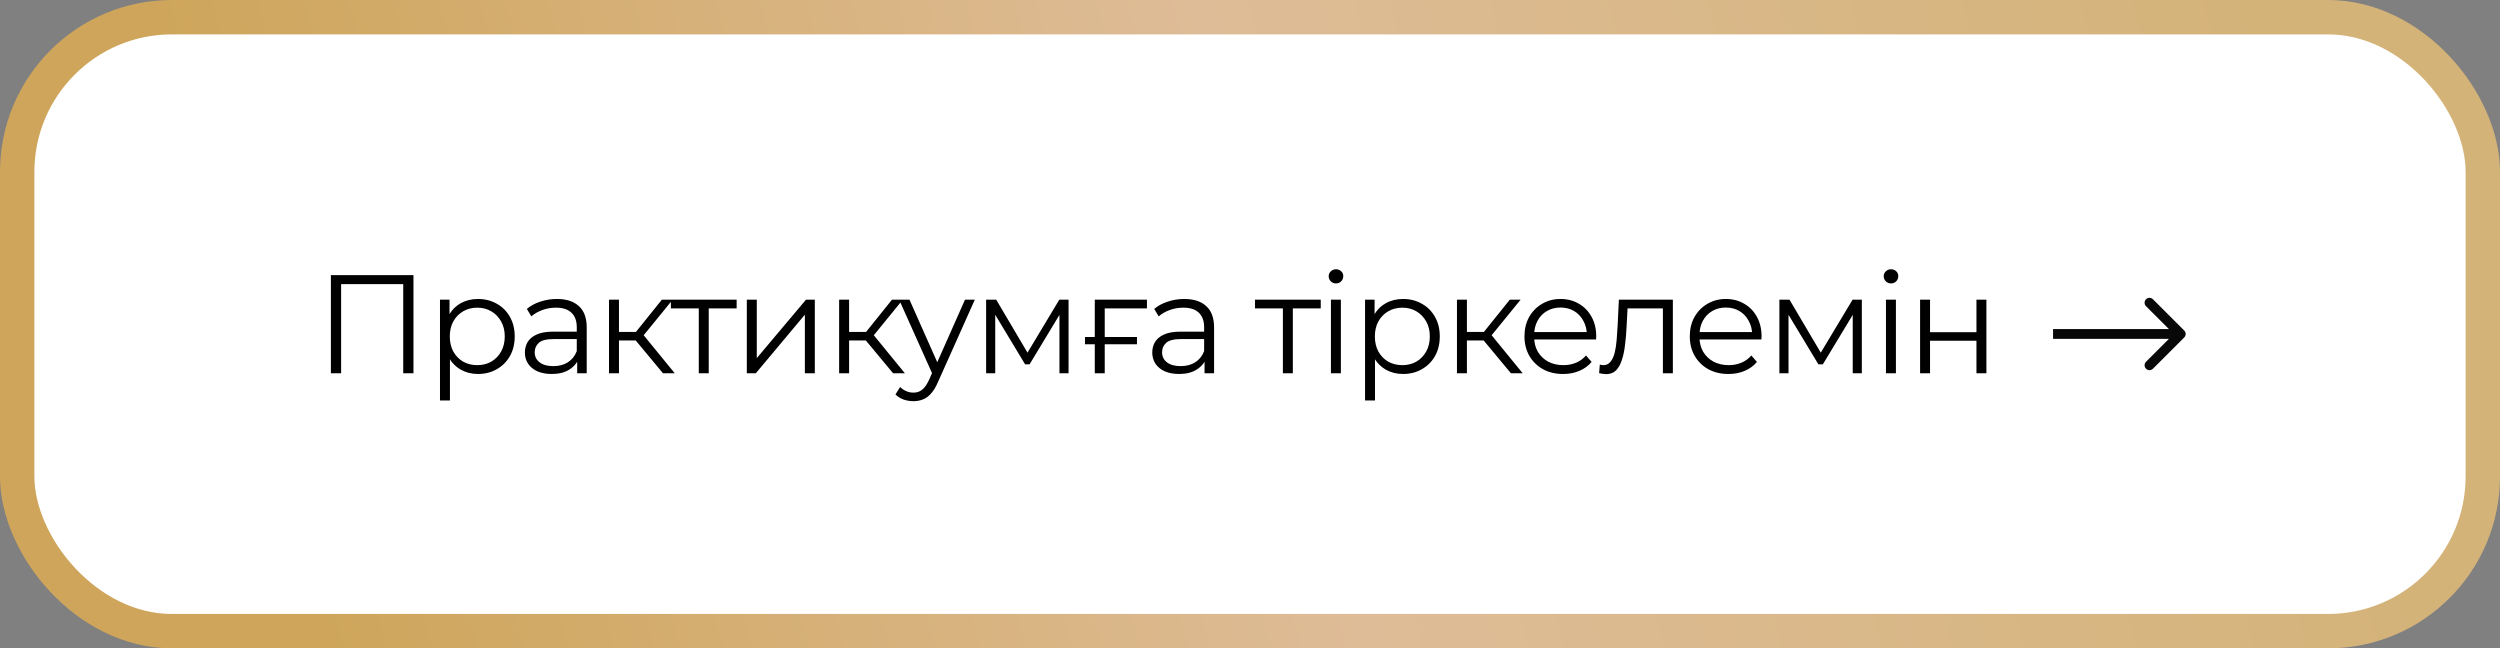
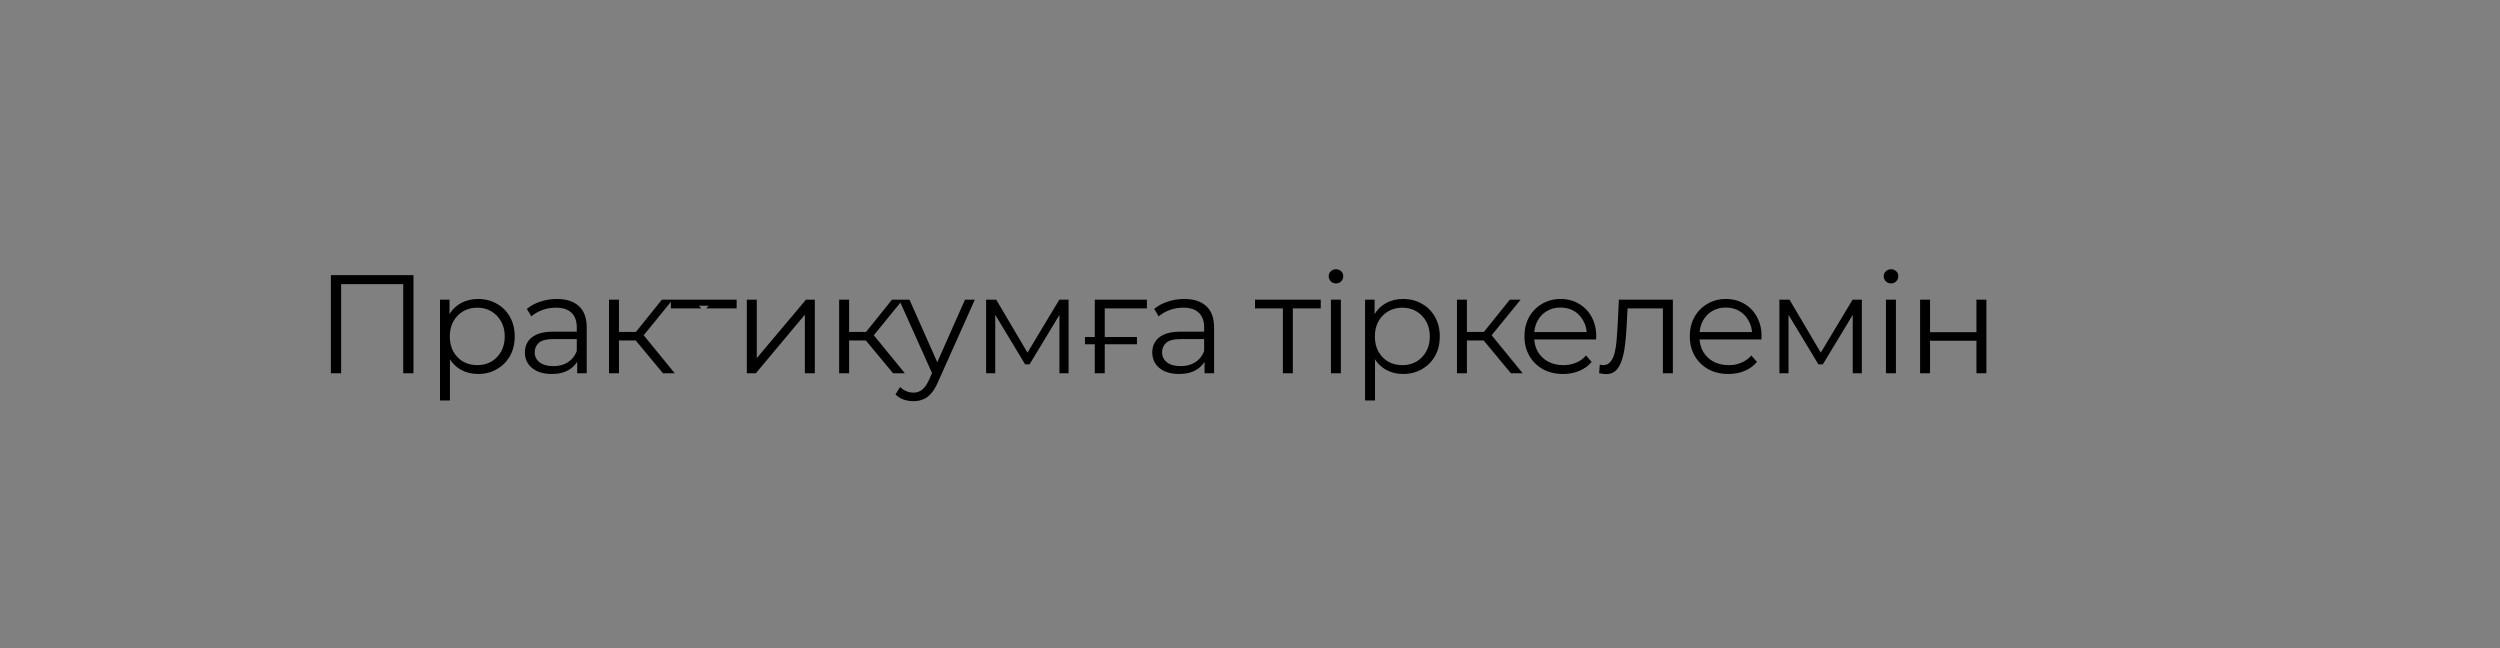
<svg xmlns="http://www.w3.org/2000/svg" width="509" height="132" viewBox="0 0 509 132" fill="none">
  <rect x="0" y="0" width="509" height="132" fill="#808080" stroke="none" />
-   <rect x="3.5" y="3.5" width="502" height="125" rx="31.5" fill="white" stroke="url(#paint0_linear_2031_447)" stroke-width="7" />
-   <path d="M67.368 76V56.019H84.181V76H82.097V57.275L82.639 57.846H68.91L69.452 57.275V76H67.368ZM97.317 76.143C96.023 76.143 94.852 75.848 93.806 75.258C92.759 74.649 91.922 73.783 91.294 72.66C90.685 71.519 90.38 70.129 90.38 68.493C90.38 66.856 90.685 65.477 91.294 64.354C91.903 63.212 92.731 62.346 93.777 61.756C94.824 61.166 96.004 60.871 97.317 60.871C98.744 60.871 100.019 61.195 101.142 61.842C102.283 62.47 103.178 63.364 103.825 64.525C104.472 65.667 104.795 66.99 104.795 68.493C104.795 70.015 104.472 71.347 103.825 72.489C103.178 73.631 102.283 74.525 101.142 75.172C100.019 75.819 98.744 76.143 97.317 76.143ZM89.581 81.538V61.014H91.522V65.524L91.323 68.521L91.608 71.547V81.538H89.581ZM97.174 74.344C98.24 74.344 99.191 74.107 100.028 73.631C100.866 73.136 101.532 72.451 102.027 71.576C102.521 70.681 102.769 69.654 102.769 68.493C102.769 67.332 102.521 66.314 102.027 65.439C101.532 64.563 100.866 63.878 100.028 63.383C99.191 62.889 98.24 62.641 97.174 62.641C96.108 62.641 95.147 62.889 94.291 63.383C93.454 63.878 92.788 64.563 92.293 65.439C91.817 66.314 91.579 67.332 91.579 68.493C91.579 69.654 91.817 70.681 92.293 71.576C92.788 72.451 93.454 73.136 94.291 73.631C95.147 74.107 96.108 74.344 97.174 74.344ZM117.515 76V72.689L117.43 72.147V66.609C117.43 65.334 117.068 64.354 116.345 63.669C115.641 62.984 114.585 62.641 113.176 62.641C112.206 62.641 111.283 62.803 110.408 63.127C109.532 63.45 108.79 63.878 108.181 64.411L107.268 62.898C108.029 62.251 108.942 61.756 110.008 61.414C111.074 61.052 112.196 60.871 113.376 60.871C115.317 60.871 116.811 61.357 117.858 62.327C118.923 63.279 119.456 64.734 119.456 66.695V76H117.515ZM112.349 76.143C111.226 76.143 110.246 75.962 109.409 75.6C108.59 75.22 107.962 74.706 107.525 74.059C107.087 73.393 106.868 72.632 106.868 71.775C106.868 70.995 107.049 70.291 107.411 69.663C107.791 69.016 108.4 68.502 109.237 68.122C110.094 67.722 111.235 67.522 112.663 67.522H117.829V69.035H112.72C111.274 69.035 110.265 69.292 109.694 69.806C109.142 70.32 108.866 70.957 108.866 71.718C108.866 72.575 109.199 73.26 109.865 73.773C110.531 74.287 111.464 74.544 112.663 74.544C113.804 74.544 114.784 74.287 115.603 73.773C116.44 73.241 117.049 72.48 117.43 71.49L117.886 72.889C117.506 73.878 116.84 74.668 115.888 75.258C114.956 75.848 113.776 76.143 112.349 76.143ZM134.985 76L128.819 68.579L130.503 67.579L137.382 76H134.985ZM123.995 76V61.014H126.022V76H123.995ZM125.394 69.321V67.579H130.218V69.321H125.394ZM130.674 68.721L128.79 68.436L134.756 61.014H136.954L130.674 68.721ZM142.272 76V62.242L142.786 62.784H136.592V61.014H149.979V62.784H143.785L144.299 62.242V76H142.272ZM152.053 76V61.014H154.08V72.917L164.099 61.014H165.897V76H163.87V64.069L153.88 76H152.053ZM181.838 76L175.673 68.579L177.357 67.579L184.236 76H181.838ZM170.849 76V61.014H172.876V76H170.849ZM172.248 69.321V67.579H177.072V69.321H172.248ZM177.528 68.721L175.644 68.436L181.61 61.014H183.808L177.528 68.721ZM185.971 81.68C185.267 81.68 184.591 81.566 183.944 81.338C183.316 81.109 182.774 80.767 182.317 80.31L183.259 78.797C183.64 79.159 184.049 79.435 184.487 79.625C184.944 79.835 185.448 79.939 186 79.939C186.666 79.939 187.237 79.749 187.712 79.368C188.207 79.007 188.673 78.36 189.111 77.427L190.081 75.229L190.31 74.915L196.475 61.014H198.474L190.966 77.798C190.548 78.769 190.081 79.54 189.568 80.11C189.073 80.681 188.531 81.081 187.941 81.309C187.351 81.557 186.694 81.68 185.971 81.68ZM189.967 76.428L183.06 61.014H185.172L191.28 74.773L189.967 76.428ZM200.775 76V61.014H202.83L209.623 72.518H208.767L215.675 61.014H217.559V76H215.703V63.326L216.074 63.498L209.623 74.173H208.71L202.202 63.383L202.63 63.298V76H200.775ZM220.9 70.091V68.607H231.489V70.091H220.9ZM222.898 76V61.014H233.516V62.784H224.41L224.924 62.27V76H222.898ZM245.246 76V72.689L245.161 72.147V66.609C245.161 65.334 244.799 64.354 244.076 63.669C243.372 62.984 242.316 62.641 240.908 62.641C239.937 62.641 239.014 62.803 238.139 63.127C237.264 63.45 236.521 63.878 235.912 64.411L234.999 62.898C235.76 62.251 236.674 61.756 237.739 61.414C238.805 61.052 239.928 60.871 241.108 60.871C243.049 60.871 244.542 61.357 245.589 62.327C246.655 63.279 247.187 64.734 247.187 66.695V76H245.246ZM240.08 76.143C238.957 76.143 237.977 75.962 237.14 75.6C236.322 75.22 235.694 74.706 235.256 74.059C234.818 73.393 234.599 72.632 234.599 71.775C234.599 70.995 234.78 70.291 235.142 69.663C235.522 69.016 236.131 68.502 236.969 68.122C237.825 67.722 238.967 67.522 240.394 67.522H245.56V69.035H240.451C239.005 69.035 237.996 69.292 237.425 69.806C236.873 70.32 236.598 70.957 236.598 71.718C236.598 72.575 236.931 73.26 237.597 73.773C238.263 74.287 239.195 74.544 240.394 74.544C241.536 74.544 242.516 74.287 243.334 73.773C244.171 73.241 244.78 72.48 245.161 71.49L245.618 72.889C245.237 73.878 244.571 74.668 243.619 75.258C242.687 75.848 241.507 76.143 240.08 76.143ZM261.195 76V62.242L261.709 62.784H255.515V61.014H268.902V62.784H262.708L263.222 62.242V76H261.195ZM270.976 76V61.014H273.002V76H270.976ZM272.003 57.703C271.585 57.703 271.233 57.56 270.947 57.275C270.662 56.989 270.519 56.647 270.519 56.247C270.519 55.848 270.662 55.515 270.947 55.248C271.233 54.963 271.585 54.82 272.003 54.82C272.422 54.82 272.774 54.953 273.06 55.22C273.345 55.486 273.488 55.819 273.488 56.219C273.488 56.638 273.345 56.989 273.06 57.275C272.793 57.56 272.441 57.703 272.003 57.703ZM285.66 76.143C284.366 76.143 283.196 75.848 282.149 75.258C281.102 74.649 280.265 73.783 279.637 72.66C279.028 71.519 278.724 70.129 278.724 68.493C278.724 66.856 279.028 65.477 279.637 64.354C280.246 63.212 281.074 62.346 282.121 61.756C283.167 61.166 284.347 60.871 285.66 60.871C287.087 60.871 288.362 61.195 289.485 61.842C290.627 62.47 291.521 63.364 292.168 64.525C292.815 65.667 293.139 66.99 293.139 68.493C293.139 70.015 292.815 71.347 292.168 72.489C291.521 73.631 290.627 74.525 289.485 75.172C288.362 75.819 287.087 76.143 285.66 76.143ZM277.925 81.538V61.014H279.866V65.524L279.666 68.521L279.951 71.547V81.538H277.925ZM285.517 74.344C286.583 74.344 287.534 74.107 288.372 73.631C289.209 73.136 289.875 72.451 290.37 71.576C290.865 70.681 291.112 69.654 291.112 68.493C291.112 67.332 290.865 66.314 290.37 65.439C289.875 64.563 289.209 63.878 288.372 63.383C287.534 62.889 286.583 62.641 285.517 62.641C284.452 62.641 283.491 62.889 282.634 63.383C281.797 63.878 281.131 64.563 280.636 65.439C280.161 66.314 279.923 67.332 279.923 68.493C279.923 69.654 280.161 70.681 280.636 71.576C281.131 72.451 281.797 73.136 282.634 73.631C283.491 74.107 284.452 74.344 285.517 74.344ZM307.626 76L301.461 68.579L303.145 67.579L310.024 76H307.626ZM296.637 76V61.014H298.663V76H296.637ZM298.035 69.321V67.579H302.859V69.321H298.035ZM303.316 68.721L301.432 68.436L307.398 61.014H309.596L303.316 68.721ZM318.259 76.143C316.699 76.143 315.328 75.819 314.149 75.172C312.969 74.506 312.046 73.602 311.38 72.46C310.714 71.3 310.381 69.977 310.381 68.493C310.381 67.008 310.695 65.695 311.323 64.554C311.97 63.412 312.845 62.518 313.949 61.871C315.072 61.205 316.327 60.871 317.717 60.871C319.125 60.871 320.371 61.195 321.456 61.842C322.56 62.47 323.425 63.364 324.053 64.525C324.681 65.667 324.995 66.99 324.995 68.493C324.995 68.588 324.986 68.693 324.967 68.807C324.967 68.902 324.967 69.007 324.967 69.121H311.922V67.608H323.882L323.083 68.207C323.083 67.123 322.845 66.162 322.369 65.324C321.913 64.468 321.285 63.802 320.485 63.326C319.686 62.851 318.763 62.613 317.717 62.613C316.689 62.613 315.766 62.851 314.948 63.326C314.13 63.802 313.492 64.468 313.035 65.324C312.579 66.181 312.35 67.161 312.35 68.264V68.579C312.35 69.72 312.598 70.729 313.092 71.604C313.606 72.46 314.31 73.136 315.205 73.631C316.118 74.107 317.155 74.344 318.316 74.344C319.229 74.344 320.076 74.183 320.856 73.859C321.656 73.536 322.341 73.041 322.912 72.375L324.053 73.688C323.387 74.487 322.55 75.096 321.542 75.515C320.552 75.933 319.458 76.143 318.259 76.143ZM325.578 75.972L325.721 74.23C325.854 74.249 325.978 74.278 326.092 74.316C326.225 74.335 326.34 74.344 326.435 74.344C327.044 74.344 327.529 74.116 327.89 73.659C328.271 73.203 328.556 72.594 328.747 71.832C328.937 71.071 329.07 70.215 329.146 69.263C329.222 68.293 329.289 67.323 329.346 66.352L329.603 61.014H340.593V76H338.566V62.185L339.08 62.784H330.916L331.401 62.156L331.173 66.495C331.116 67.789 331.011 69.026 330.859 70.206C330.726 71.385 330.507 72.422 330.203 73.317C329.917 74.211 329.517 74.915 329.004 75.429C328.49 75.924 327.833 76.171 327.034 76.171C326.806 76.171 326.568 76.152 326.32 76.114C326.092 76.076 325.845 76.028 325.578 75.972ZM351.92 76.143C350.36 76.143 348.989 75.819 347.81 75.172C346.63 74.506 345.707 73.602 345.041 72.46C344.375 71.3 344.042 69.977 344.042 68.493C344.042 67.008 344.356 65.695 344.984 64.554C345.631 63.412 346.506 62.518 347.61 61.871C348.733 61.205 349.989 60.871 351.378 60.871C352.786 60.871 354.032 61.195 355.117 61.842C356.221 62.47 357.087 63.364 357.715 64.525C358.342 65.667 358.656 66.99 358.656 68.493C358.656 68.588 358.647 68.693 358.628 68.807C358.628 68.902 358.628 69.007 358.628 69.121H345.583V67.608H357.543L356.744 68.207C356.744 67.123 356.506 66.162 356.03 65.324C355.574 64.468 354.946 63.802 354.146 63.326C353.347 62.851 352.424 62.613 351.378 62.613C350.35 62.613 349.427 62.851 348.609 63.326C347.791 63.802 347.153 64.468 346.696 65.324C346.24 66.181 346.011 67.161 346.011 68.264V68.579C346.011 69.72 346.259 70.729 346.754 71.604C347.267 72.46 347.971 73.136 348.866 73.631C349.779 74.107 350.816 74.344 351.977 74.344C352.891 74.344 353.737 74.183 354.518 73.859C355.317 73.536 356.002 73.041 356.573 72.375L357.715 73.688C357.048 74.487 356.211 75.096 355.203 75.515C354.213 75.933 353.119 76.143 351.92 76.143ZM362.286 76V61.014H364.341L371.135 72.518H370.279L377.186 61.014H379.07V76H377.215V63.326L377.586 63.498L371.135 74.173H370.222L363.714 63.383L364.142 63.298V76H362.286ZM383.981 76V61.014H386.008V76H383.981ZM385.009 57.703C384.59 57.703 384.238 57.56 383.953 57.275C383.667 56.989 383.524 56.647 383.524 56.247C383.524 55.848 383.667 55.515 383.953 55.248C384.238 54.963 384.59 54.82 385.009 54.82C385.427 54.82 385.779 54.953 386.065 55.22C386.35 55.486 386.493 55.819 386.493 56.219C386.493 56.638 386.35 56.989 386.065 57.275C385.798 57.56 385.446 57.703 385.009 57.703ZM390.93 76V61.014H392.956V67.636H402.405V61.014H404.431V76H402.405V69.378H392.956V76H390.93Z" fill="black" />
-   <path d="M444.707 68.707C445.098 68.317 445.098 67.683 444.707 67.293L438.343 60.929C437.953 60.538 437.319 60.538 436.929 60.929C436.538 61.319 436.538 61.953 436.929 62.343L442.586 68L436.929 73.657C436.538 74.047 436.538 74.68 436.929 75.071C437.319 75.462 437.953 75.462 438.343 75.071L444.707 68.707ZM418 69H444V67H418V69Z" fill="#080808" />
+   <path d="M67.368 76V56.019H84.181V76H82.097V57.275L82.639 57.846H68.91L69.452 57.275V76H67.368ZM97.317 76.143C96.023 76.143 94.852 75.848 93.806 75.258C92.759 74.649 91.922 73.783 91.294 72.66C90.685 71.519 90.38 70.129 90.38 68.493C90.38 66.856 90.685 65.477 91.294 64.354C91.903 63.212 92.731 62.346 93.777 61.756C94.824 61.166 96.004 60.871 97.317 60.871C98.744 60.871 100.019 61.195 101.142 61.842C102.283 62.47 103.178 63.364 103.825 64.525C104.472 65.667 104.795 66.99 104.795 68.493C104.795 70.015 104.472 71.347 103.825 72.489C103.178 73.631 102.283 74.525 101.142 75.172C100.019 75.819 98.744 76.143 97.317 76.143ZM89.581 81.538V61.014H91.522V65.524L91.323 68.521L91.608 71.547V81.538H89.581ZM97.174 74.344C98.24 74.344 99.191 74.107 100.028 73.631C100.866 73.136 101.532 72.451 102.027 71.576C102.521 70.681 102.769 69.654 102.769 68.493C102.769 67.332 102.521 66.314 102.027 65.439C101.532 64.563 100.866 63.878 100.028 63.383C99.191 62.889 98.24 62.641 97.174 62.641C96.108 62.641 95.147 62.889 94.291 63.383C93.454 63.878 92.788 64.563 92.293 65.439C91.817 66.314 91.579 67.332 91.579 68.493C91.579 69.654 91.817 70.681 92.293 71.576C92.788 72.451 93.454 73.136 94.291 73.631C95.147 74.107 96.108 74.344 97.174 74.344ZM117.515 76V72.689L117.43 72.147V66.609C117.43 65.334 117.068 64.354 116.345 63.669C115.641 62.984 114.585 62.641 113.176 62.641C112.206 62.641 111.283 62.803 110.408 63.127C109.532 63.45 108.79 63.878 108.181 64.411L107.268 62.898C108.029 62.251 108.942 61.756 110.008 61.414C111.074 61.052 112.196 60.871 113.376 60.871C115.317 60.871 116.811 61.357 117.858 62.327C118.923 63.279 119.456 64.734 119.456 66.695V76H117.515ZM112.349 76.143C111.226 76.143 110.246 75.962 109.409 75.6C108.59 75.22 107.962 74.706 107.525 74.059C107.087 73.393 106.868 72.632 106.868 71.775C106.868 70.995 107.049 70.291 107.411 69.663C107.791 69.016 108.4 68.502 109.237 68.122C110.094 67.722 111.235 67.522 112.663 67.522H117.829V69.035H112.72C111.274 69.035 110.265 69.292 109.694 69.806C109.142 70.32 108.866 70.957 108.866 71.718C108.866 72.575 109.199 73.26 109.865 73.773C110.531 74.287 111.464 74.544 112.663 74.544C113.804 74.544 114.784 74.287 115.603 73.773C116.44 73.241 117.049 72.48 117.43 71.49L117.886 72.889C117.506 73.878 116.84 74.668 115.888 75.258C114.956 75.848 113.776 76.143 112.349 76.143ZM134.985 76L128.819 68.579L130.503 67.579L137.382 76H134.985ZM123.995 76V61.014H126.022V76H123.995ZM125.394 69.321V67.579H130.218V69.321H125.394ZM130.674 68.721L128.79 68.436L134.756 61.014H136.954L130.674 68.721ZM142.272 76V62.242L142.786 62.784H136.592V61.014H149.979V62.784H143.785L144.299 62.242H142.272ZM152.053 76V61.014H154.08V72.917L164.099 61.014H165.897V76H163.87V64.069L153.88 76H152.053ZM181.838 76L175.673 68.579L177.357 67.579L184.236 76H181.838ZM170.849 76V61.014H172.876V76H170.849ZM172.248 69.321V67.579H177.072V69.321H172.248ZM177.528 68.721L175.644 68.436L181.61 61.014H183.808L177.528 68.721ZM185.971 81.68C185.267 81.68 184.591 81.566 183.944 81.338C183.316 81.109 182.774 80.767 182.317 80.31L183.259 78.797C183.64 79.159 184.049 79.435 184.487 79.625C184.944 79.835 185.448 79.939 186 79.939C186.666 79.939 187.237 79.749 187.712 79.368C188.207 79.007 188.673 78.36 189.111 77.427L190.081 75.229L190.31 74.915L196.475 61.014H198.474L190.966 77.798C190.548 78.769 190.081 79.54 189.568 80.11C189.073 80.681 188.531 81.081 187.941 81.309C187.351 81.557 186.694 81.68 185.971 81.68ZM189.967 76.428L183.06 61.014H185.172L191.28 74.773L189.967 76.428ZM200.775 76V61.014H202.83L209.623 72.518H208.767L215.675 61.014H217.559V76H215.703V63.326L216.074 63.498L209.623 74.173H208.71L202.202 63.383L202.63 63.298V76H200.775ZM220.9 70.091V68.607H231.489V70.091H220.9ZM222.898 76V61.014H233.516V62.784H224.41L224.924 62.27V76H222.898ZM245.246 76V72.689L245.161 72.147V66.609C245.161 65.334 244.799 64.354 244.076 63.669C243.372 62.984 242.316 62.641 240.908 62.641C239.937 62.641 239.014 62.803 238.139 63.127C237.264 63.45 236.521 63.878 235.912 64.411L234.999 62.898C235.76 62.251 236.674 61.756 237.739 61.414C238.805 61.052 239.928 60.871 241.108 60.871C243.049 60.871 244.542 61.357 245.589 62.327C246.655 63.279 247.187 64.734 247.187 66.695V76H245.246ZM240.08 76.143C238.957 76.143 237.977 75.962 237.14 75.6C236.322 75.22 235.694 74.706 235.256 74.059C234.818 73.393 234.599 72.632 234.599 71.775C234.599 70.995 234.78 70.291 235.142 69.663C235.522 69.016 236.131 68.502 236.969 68.122C237.825 67.722 238.967 67.522 240.394 67.522H245.56V69.035H240.451C239.005 69.035 237.996 69.292 237.425 69.806C236.873 70.32 236.598 70.957 236.598 71.718C236.598 72.575 236.931 73.26 237.597 73.773C238.263 74.287 239.195 74.544 240.394 74.544C241.536 74.544 242.516 74.287 243.334 73.773C244.171 73.241 244.78 72.48 245.161 71.49L245.618 72.889C245.237 73.878 244.571 74.668 243.619 75.258C242.687 75.848 241.507 76.143 240.08 76.143ZM261.195 76V62.242L261.709 62.784H255.515V61.014H268.902V62.784H262.708L263.222 62.242V76H261.195ZM270.976 76V61.014H273.002V76H270.976ZM272.003 57.703C271.585 57.703 271.233 57.56 270.947 57.275C270.662 56.989 270.519 56.647 270.519 56.247C270.519 55.848 270.662 55.515 270.947 55.248C271.233 54.963 271.585 54.82 272.003 54.82C272.422 54.82 272.774 54.953 273.06 55.22C273.345 55.486 273.488 55.819 273.488 56.219C273.488 56.638 273.345 56.989 273.06 57.275C272.793 57.56 272.441 57.703 272.003 57.703ZM285.66 76.143C284.366 76.143 283.196 75.848 282.149 75.258C281.102 74.649 280.265 73.783 279.637 72.66C279.028 71.519 278.724 70.129 278.724 68.493C278.724 66.856 279.028 65.477 279.637 64.354C280.246 63.212 281.074 62.346 282.121 61.756C283.167 61.166 284.347 60.871 285.66 60.871C287.087 60.871 288.362 61.195 289.485 61.842C290.627 62.47 291.521 63.364 292.168 64.525C292.815 65.667 293.139 66.99 293.139 68.493C293.139 70.015 292.815 71.347 292.168 72.489C291.521 73.631 290.627 74.525 289.485 75.172C288.362 75.819 287.087 76.143 285.66 76.143ZM277.925 81.538V61.014H279.866V65.524L279.666 68.521L279.951 71.547V81.538H277.925ZM285.517 74.344C286.583 74.344 287.534 74.107 288.372 73.631C289.209 73.136 289.875 72.451 290.37 71.576C290.865 70.681 291.112 69.654 291.112 68.493C291.112 67.332 290.865 66.314 290.37 65.439C289.875 64.563 289.209 63.878 288.372 63.383C287.534 62.889 286.583 62.641 285.517 62.641C284.452 62.641 283.491 62.889 282.634 63.383C281.797 63.878 281.131 64.563 280.636 65.439C280.161 66.314 279.923 67.332 279.923 68.493C279.923 69.654 280.161 70.681 280.636 71.576C281.131 72.451 281.797 73.136 282.634 73.631C283.491 74.107 284.452 74.344 285.517 74.344ZM307.626 76L301.461 68.579L303.145 67.579L310.024 76H307.626ZM296.637 76V61.014H298.663V76H296.637ZM298.035 69.321V67.579H302.859V69.321H298.035ZM303.316 68.721L301.432 68.436L307.398 61.014H309.596L303.316 68.721ZM318.259 76.143C316.699 76.143 315.328 75.819 314.149 75.172C312.969 74.506 312.046 73.602 311.38 72.46C310.714 71.3 310.381 69.977 310.381 68.493C310.381 67.008 310.695 65.695 311.323 64.554C311.97 63.412 312.845 62.518 313.949 61.871C315.072 61.205 316.327 60.871 317.717 60.871C319.125 60.871 320.371 61.195 321.456 61.842C322.56 62.47 323.425 63.364 324.053 64.525C324.681 65.667 324.995 66.99 324.995 68.493C324.995 68.588 324.986 68.693 324.967 68.807C324.967 68.902 324.967 69.007 324.967 69.121H311.922V67.608H323.882L323.083 68.207C323.083 67.123 322.845 66.162 322.369 65.324C321.913 64.468 321.285 63.802 320.485 63.326C319.686 62.851 318.763 62.613 317.717 62.613C316.689 62.613 315.766 62.851 314.948 63.326C314.13 63.802 313.492 64.468 313.035 65.324C312.579 66.181 312.35 67.161 312.35 68.264V68.579C312.35 69.72 312.598 70.729 313.092 71.604C313.606 72.46 314.31 73.136 315.205 73.631C316.118 74.107 317.155 74.344 318.316 74.344C319.229 74.344 320.076 74.183 320.856 73.859C321.656 73.536 322.341 73.041 322.912 72.375L324.053 73.688C323.387 74.487 322.55 75.096 321.542 75.515C320.552 75.933 319.458 76.143 318.259 76.143ZM325.578 75.972L325.721 74.23C325.854 74.249 325.978 74.278 326.092 74.316C326.225 74.335 326.34 74.344 326.435 74.344C327.044 74.344 327.529 74.116 327.89 73.659C328.271 73.203 328.556 72.594 328.747 71.832C328.937 71.071 329.07 70.215 329.146 69.263C329.222 68.293 329.289 67.323 329.346 66.352L329.603 61.014H340.593V76H338.566V62.185L339.08 62.784H330.916L331.401 62.156L331.173 66.495C331.116 67.789 331.011 69.026 330.859 70.206C330.726 71.385 330.507 72.422 330.203 73.317C329.917 74.211 329.517 74.915 329.004 75.429C328.49 75.924 327.833 76.171 327.034 76.171C326.806 76.171 326.568 76.152 326.32 76.114C326.092 76.076 325.845 76.028 325.578 75.972ZM351.92 76.143C350.36 76.143 348.989 75.819 347.81 75.172C346.63 74.506 345.707 73.602 345.041 72.46C344.375 71.3 344.042 69.977 344.042 68.493C344.042 67.008 344.356 65.695 344.984 64.554C345.631 63.412 346.506 62.518 347.61 61.871C348.733 61.205 349.989 60.871 351.378 60.871C352.786 60.871 354.032 61.195 355.117 61.842C356.221 62.47 357.087 63.364 357.715 64.525C358.342 65.667 358.656 66.99 358.656 68.493C358.656 68.588 358.647 68.693 358.628 68.807C358.628 68.902 358.628 69.007 358.628 69.121H345.583V67.608H357.543L356.744 68.207C356.744 67.123 356.506 66.162 356.03 65.324C355.574 64.468 354.946 63.802 354.146 63.326C353.347 62.851 352.424 62.613 351.378 62.613C350.35 62.613 349.427 62.851 348.609 63.326C347.791 63.802 347.153 64.468 346.696 65.324C346.24 66.181 346.011 67.161 346.011 68.264V68.579C346.011 69.72 346.259 70.729 346.754 71.604C347.267 72.46 347.971 73.136 348.866 73.631C349.779 74.107 350.816 74.344 351.977 74.344C352.891 74.344 353.737 74.183 354.518 73.859C355.317 73.536 356.002 73.041 356.573 72.375L357.715 73.688C357.048 74.487 356.211 75.096 355.203 75.515C354.213 75.933 353.119 76.143 351.92 76.143ZM362.286 76V61.014H364.341L371.135 72.518H370.279L377.186 61.014H379.07V76H377.215V63.326L377.586 63.498L371.135 74.173H370.222L363.714 63.383L364.142 63.298V76H362.286ZM383.981 76V61.014H386.008V76H383.981ZM385.009 57.703C384.59 57.703 384.238 57.56 383.953 57.275C383.667 56.989 383.524 56.647 383.524 56.247C383.524 55.848 383.667 55.515 383.953 55.248C384.238 54.963 384.59 54.82 385.009 54.82C385.427 54.82 385.779 54.953 386.065 55.22C386.35 55.486 386.493 55.819 386.493 56.219C386.493 56.638 386.35 56.989 386.065 57.275C385.798 57.56 385.446 57.703 385.009 57.703ZM390.93 76V61.014H392.956V67.636H402.405V61.014H404.431V76H402.405V69.378H392.956V76H390.93Z" fill="black" />
  <defs>
    <linearGradient id="paint0_linear_2031_447" x1="52.495" y1="86.669" x2="453.403" y2="-21.581" gradientUnits="userSpaceOnUse">
      <stop stop-color="#CEA55A" />
      <stop offset="0.498" stop-color="#DEBC97" />
      <stop offset="1" stop-color="#D4B379" />
    </linearGradient>
  </defs>
</svg>